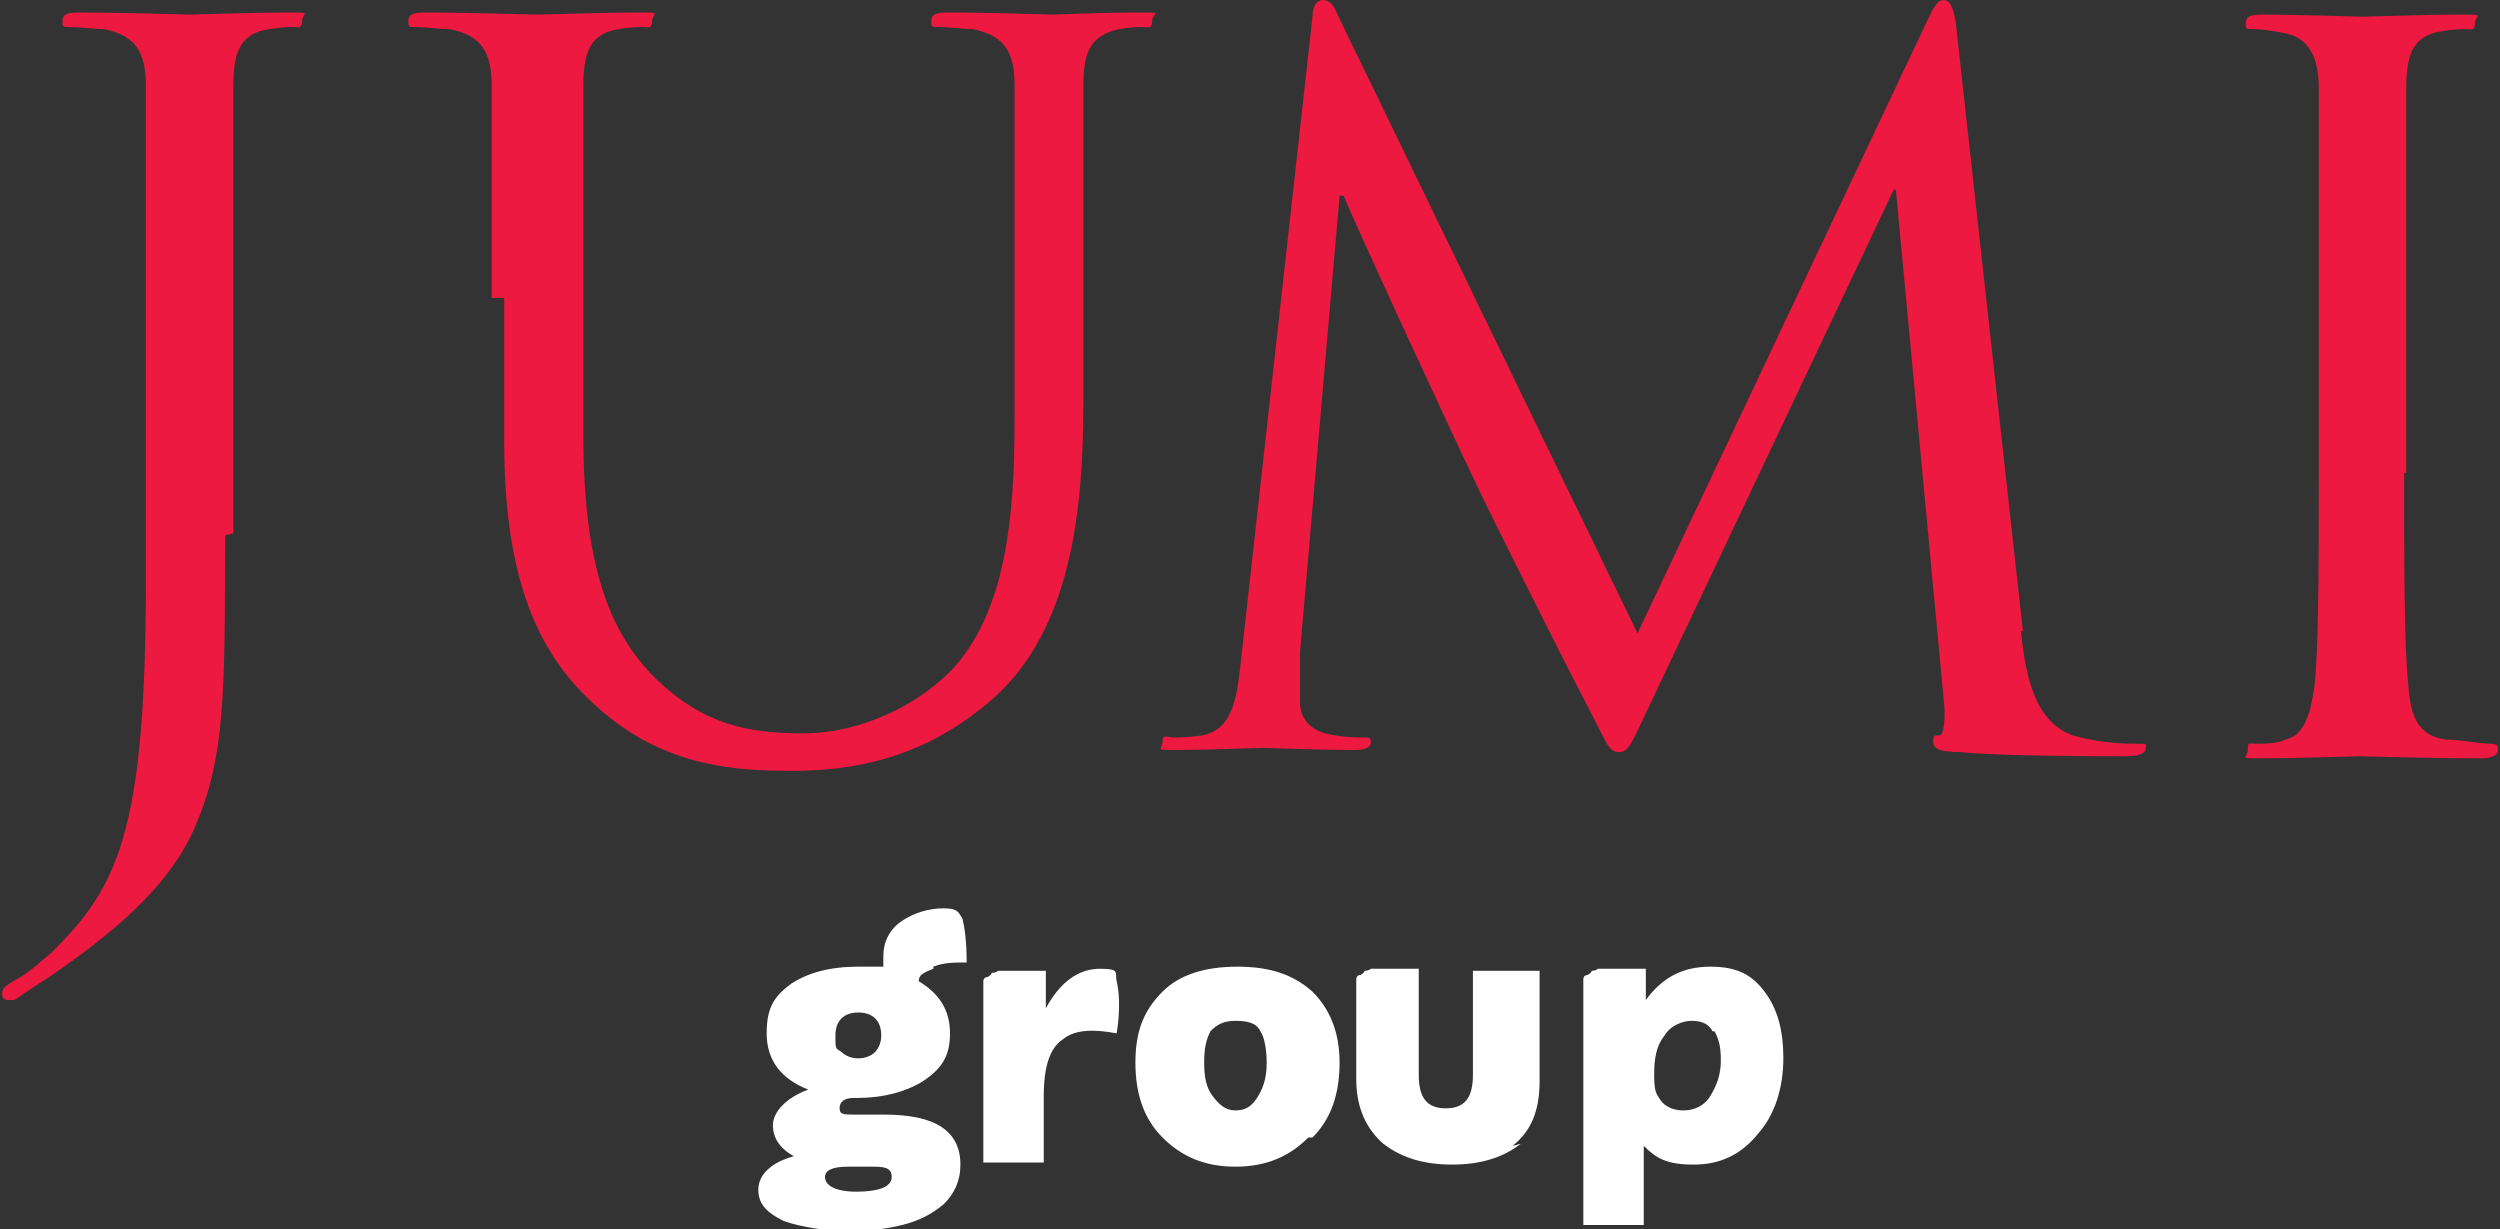
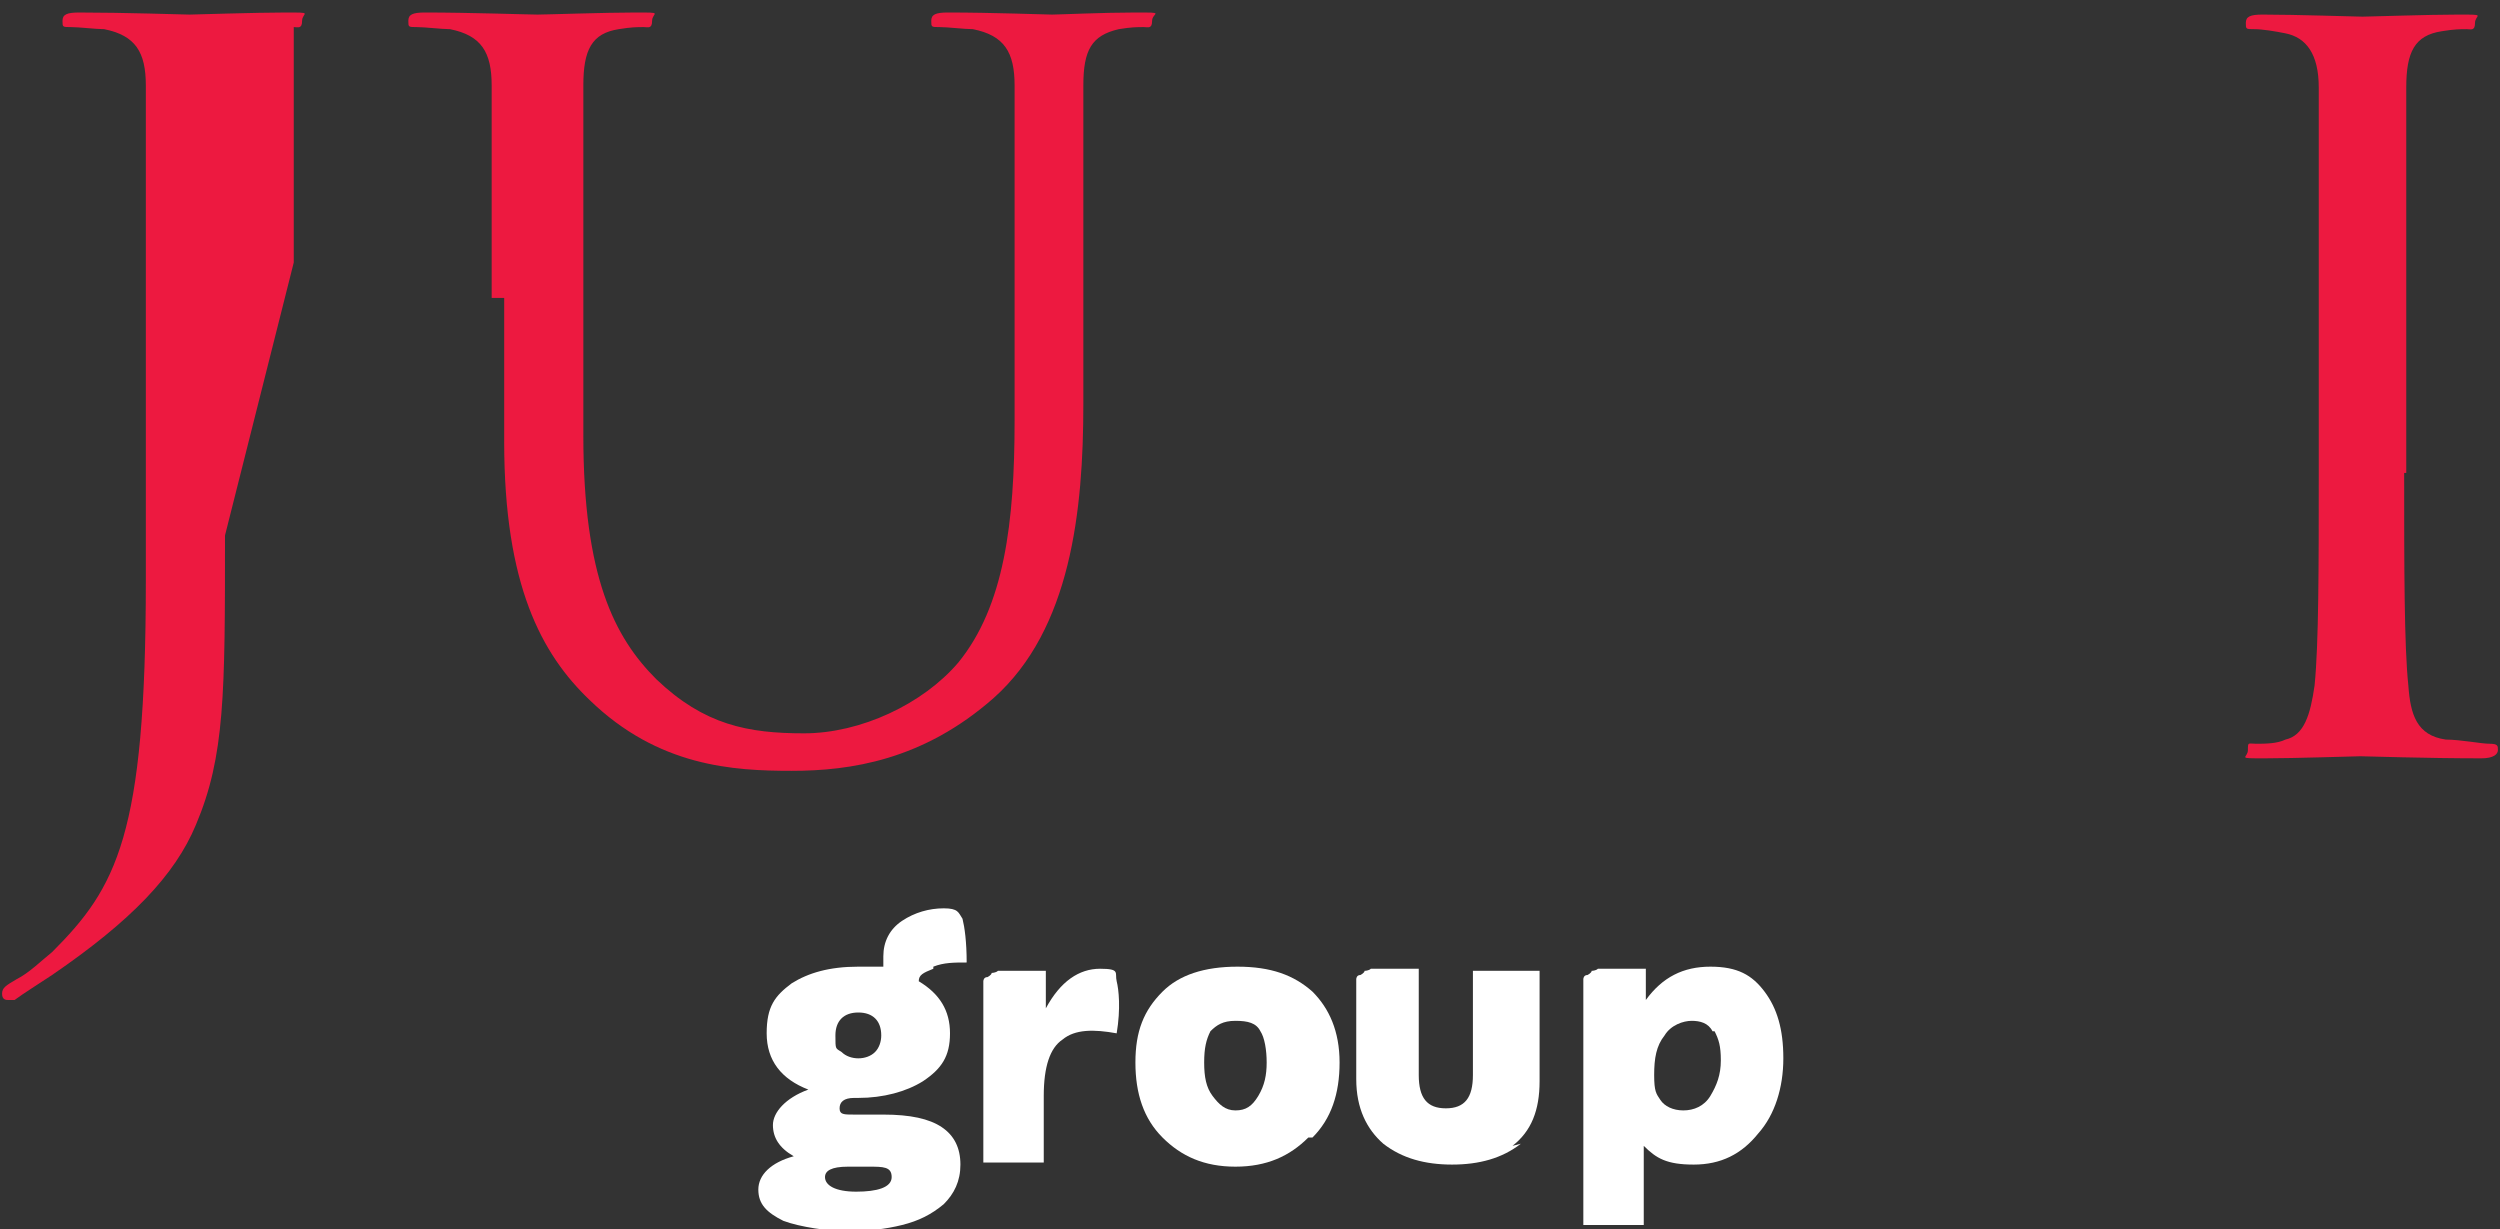
<svg xmlns="http://www.w3.org/2000/svg" version="1.1" viewBox="0 0 120 59">
  <rect x="0" y="0" width="120" height="59" fill="#333333" stroke="none" />
  <defs>
    <style> .cls-1 { fill: #ed1940; } .cls-2 { fill: #fff; } </style>
  </defs>
  <g>
    <g id="Layer_1">
      <g>
        <path class="cls-2" d="M44.8,46.5c-.5.2-.7.3-.7.6,1,.6,1.5,1.4,1.5,2.5s-.4,1.7-1.3,2.3c-.8.5-1.9.8-3.1.8h-.2c-.5,0-.7.2-.7.5s.2.3.7.3h1.4c1.3,0,2.2.2,2.8.6.6.4.9,1,.9,1.8s-.3,1.4-.8,1.9c-.6.5-1.2.8-2,1-.8.2-1.7.3-2.6.3s-2.3-.2-3.1-.5c-.8-.4-1.2-.8-1.2-1.5s.6-1.3,1.7-1.6c-.7-.4-1-.9-1-1.5s.6-1.3,1.7-1.7c-1.3-.5-2-1.4-2-2.7s.4-1.8,1.2-2.4c.8-.5,1.8-.8,3.2-.8s.8,0,1.2,0c0-.1,0-.3,0-.5,0-.7.3-1.3.9-1.7.6-.4,1.3-.6,2-.6s.7.2.9.5c.1.4.2,1.1.2,2.1-.6,0-1.1,0-1.6.2h0ZM40.7,56c-.8,0-1.1.2-1.1.5,0,.4.5.7,1.5.7s1.7-.2,1.7-.7-.4-.5-1.1-.5h-.9ZM41.2,48.6c-.7,0-1.1.4-1.1,1.1s0,.6.3.8c.2.2.5.3.8.3s.6-.1.8-.3c.2-.2.3-.5.3-.8,0-.7-.4-1.1-1.1-1.1Z" />
        <path class="cls-2" d="M47.2,55.8v-8c0-.1,0-.2,0-.4,0-.1,0-.2,0-.3,0,0,0-.2.2-.2,0,0,.2-.1.2-.2,0,0,.2,0,.3-.1.2,0,.3,0,.4,0,.1,0,.3,0,.5,0h1.4v1.8c.7-1.3,1.6-1.9,2.6-1.9s.7.2.8.6c.1.4.2,1.3,0,2.5-1.1-.2-2-.2-2.6.3-.6.4-.9,1.3-.9,2.7v3.2h-3.3Z" />
        <path class="cls-2" d="M62.8,54.6c-.9.9-2,1.4-3.5,1.4s-2.6-.5-3.5-1.4c-.9-.9-1.3-2.1-1.3-3.6s.4-2.5,1.3-3.4c.8-.8,2-1.2,3.6-1.2s2.7.4,3.6,1.2c.8.8,1.3,1.9,1.3,3.4s-.4,2.7-1.3,3.6ZM60.5,49.5c-.2-.4-.6-.5-1.2-.5s-.9.2-1.2.5c-.2.4-.3.8-.3,1.5s.1,1.2.4,1.6c.3.4.6.7,1.1.7s.8-.2,1.1-.7c.3-.5.4-1,.4-1.6s-.1-1.2-.3-1.5Z" />
        <path class="cls-2" d="M73,54.9c-.9.7-2,1-3.3,1s-2.4-.3-3.3-1c-.8-.7-1.3-1.7-1.3-3.1v-4.1c0-.1,0-.2,0-.4,0-.1,0-.2,0-.3,0,0,0-.2.2-.2,0,0,.2-.1.2-.2,0,0,.2,0,.3-.1.2,0,.3,0,.4,0,.1,0,.3,0,.5,0h1.4v5.1c0,1.1.4,1.6,1.3,1.6s1.3-.5,1.3-1.6v-5h3.2v5.3c0,1.4-.4,2.4-1.3,3.1h0Z" />
        <path class="cls-2" d="M76,58.8v-11.1c0-.1,0-.2,0-.4,0-.1,0-.2,0-.3,0,0,0-.2.2-.2,0,0,.2-.1.2-.2,0,0,.2,0,.3-.1.2,0,.3,0,.4,0,.1,0,.3,0,.5,0h1.4v1.5c.8-1.1,1.8-1.6,3.1-1.6s2,.4,2.6,1.2c.6.8.9,1.8.9,3.2s-.4,2.7-1.2,3.6c-.8,1-1.8,1.5-3.1,1.5s-1.8-.3-2.4-.9v3.8h-3.2,0ZM82.2,49.5c-.2-.4-.6-.5-1-.5s-1,.2-1.3.7c-.4.5-.5,1.1-.5,1.9s.1.9.3,1.2c.2.3.6.5,1.1.5s1-.2,1.3-.7c.3-.5.5-1,.5-1.7s-.1-1-.3-1.4h0Z" />
-         <path class="cls-1" d="M10.8,25.7c0,7.6,0,10.6-1.4,13.9-1,2.4-3.1,4.6-6.9,7.2-.6.4-1.4.9-1.8,1.2,0,0-.2,0-.3,0s-.3,0-.3-.3c0-.3.2-.4.7-.7.6-.3,1.2-.9,1.7-1.3,3.1-3.1,4.5-5.6,4.5-17.8v-13.6c0-7.4,0-8.7,0-10.2,0-1.6-.5-2.4-2-2.7-.4,0-1.2-.1-1.6-.1s-.4,0-.4-.3c0-.3.2-.4.8-.4,2.1,0,5.1.1,5.3.1s3.2-.1,4.6-.1.8,0,.8.4-.2.3-.4.3c-.3,0-.6,0-1.2.1-1.3.2-1.7,1-1.7,2.7,0,1.5,0,2.8,0,10.2v11.3Z" />
+         <path class="cls-1" d="M10.8,25.7c0,7.6,0,10.6-1.4,13.9-1,2.4-3.1,4.6-6.9,7.2-.6.4-1.4.9-1.8,1.2,0,0-.2,0-.3,0s-.3,0-.3-.3c0-.3.2-.4.7-.7.6-.3,1.2-.9,1.7-1.3,3.1-3.1,4.5-5.6,4.5-17.8v-13.6c0-7.4,0-8.7,0-10.2,0-1.6-.5-2.4-2-2.7-.4,0-1.2-.1-1.6-.1s-.4,0-.4-.3c0-.3.2-.4.8-.4,2.1,0,5.1.1,5.3.1s3.2-.1,4.6-.1.8,0,.8.4-.2.3-.4.3v11.3Z" />
        <path class="cls-1" d="M23.6,14.3c0-7.4,0-8.7,0-10.2,0-1.6-.5-2.4-2-2.7-.4,0-1.2-.1-1.6-.1s-.4,0-.4-.3c0-.3.2-.4.8-.4,2.1,0,5,.1,5.4.1s3.3-.1,4.7-.1.8,0,.8.4-.2.3-.4.3c-.3,0-.6,0-1.2.1-1.3.2-1.7,1-1.7,2.7,0,1.5,0,2.8,0,10.2v6.6c0,6.8,1.5,9.7,3.5,11.7,2.3,2.2,4.4,2.6,7.1,2.6s5.7-1.4,7.4-3.4c2.2-2.7,2.7-6.7,2.7-11.6v-5.9c0-7.4,0-8.7,0-10.2,0-1.6-.5-2.4-2-2.7-.4,0-1.2-.1-1.6-.1s-.4,0-.4-.3c0-.3.2-.4.8-.4,2.1,0,4.7.1,5,.1s2.5-.1,4-.1.8,0,.8.4-.2.3-.4.3c-.3,0-.6,0-1.2.1-1.3.3-1.7,1-1.7,2.7,0,1.5,0,2.8,0,10.2v5.1c0,5.1-.6,10.8-4.3,14.1-3.4,3-6.9,3.5-9.7,3.5s-6.4-.2-9.7-3.4c-2.3-2.2-4.1-5.5-4.1-12.4v-6.9Z" />
-         <path class="cls-1" d="M97,30.3c.2,1.7.5,4.3,2.5,5,1.4.4,2.6.4,3.1.4s.4,0,.4.2c0,.3-.4.4-1,.4-1,0-6.1,0-7.9-.2-1.1,0-1.3-.2-1.3-.5s0-.3.3-.3c.2,0,.3-.8.2-1.7l-2.3-24.5h-.1l-11.6,24.5c-1,2.1-1.1,2.5-1.6,2.5s-.6-.5-1.5-2.2c-1.2-2.3-5.3-10.5-5.5-11-.4-.8-5.7-12.2-6.2-13.5h-.2l-1.9,21.9c0,.8,0,1.6,0,2.4s.5,1.3,1.2,1.5c.8.2,1.5.2,1.8.2s.4,0,.4.2c0,.3-.3.4-.8.4-1.7,0-4-.1-4.4-.1s-2.7.1-4,.1-.8,0-.8-.4.2-.2.5-.2c.4,0,.7,0,1.4-.1,1.6-.3,1.7-2.1,1.9-3.9L63,.8c0-.5.2-.8.5-.8s.5.2.7.7l14.4,29.7L92.6.8c.2-.4.4-.8.7-.8s.5.4.6,1.3l3.2,29Z" />
        <path class="cls-1" d="M115.4,22.7c0,4.5,0,8.3.2,10.2.1,1.4.4,2.4,1.8,2.6.7,0,1.7.2,2.1.2s.4.1.4.3c0,.2-.2.4-.8.4-2.6,0-5.6-.1-5.8-.1s-3.2.1-4.6.1-.8,0-.8-.4,0-.3.4-.3c.4,0,1,0,1.4-.2.9-.2,1.2-1.2,1.4-2.6.2-2,.2-5.7.2-10.2v-8.3c0-7.4,0-8.7,0-10.2,0-1.6-.6-2.4-1.6-2.6-.5-.1-1.1-.2-1.5-.2s-.4,0-.4-.3c0-.3.2-.4.8-.4,1.6,0,4.5.1,4.8.1s3.2-.1,4.6-.1.8,0,.8.4-.2.3-.4.3c-.3,0-.6,0-1.2.1-1.3.2-1.7,1-1.7,2.7,0,1.5,0,2.8,0,10.2v8.3Z" />
      </g>
    </g>
  </g>
</svg>